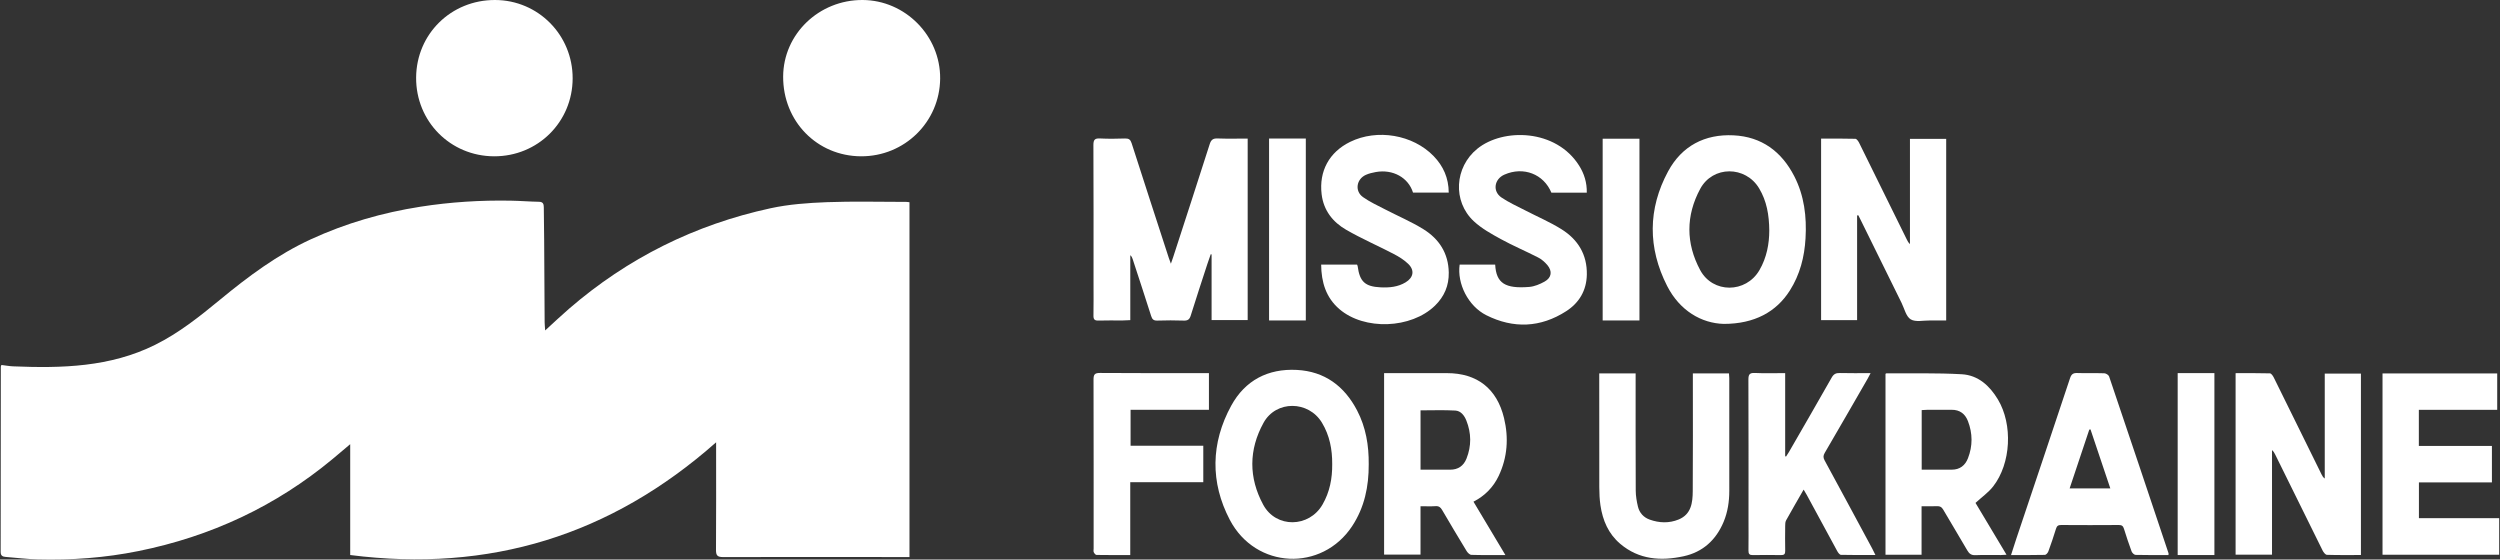
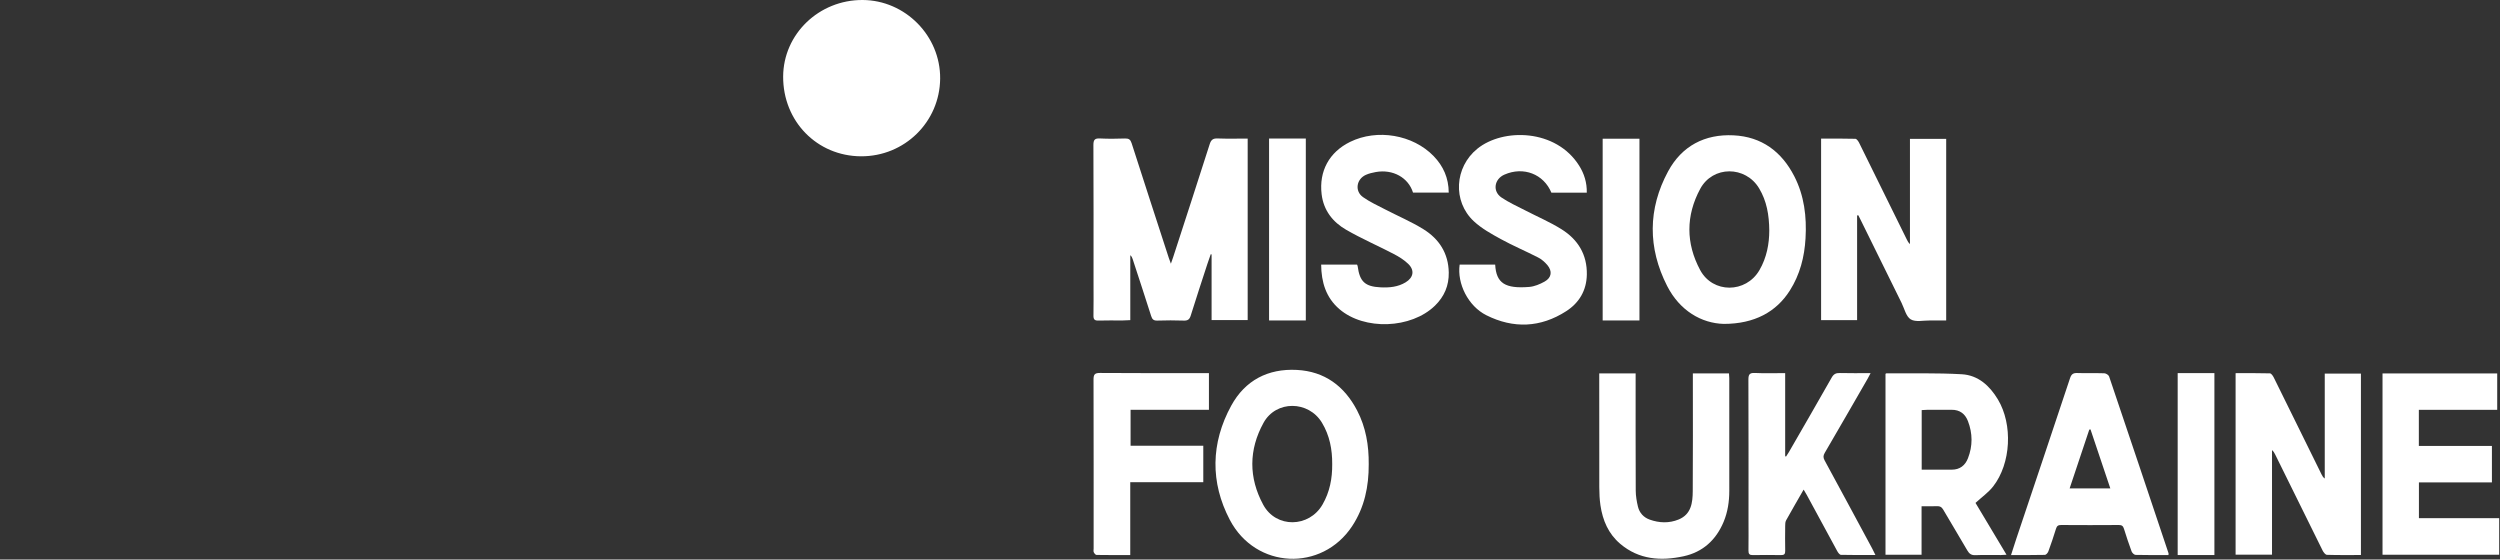
<svg xmlns="http://www.w3.org/2000/svg" width="1595" height="357" viewBox="0 0 1595 357" fill="none">
  <rect x="0" y="0" width="1595" height="357" fill="#333333" stroke="none" />
-   <path d="M456.875 282.199C389.596 341.716 312.27 365.43 223.43 354.104V283.392C219.038 287.082 215.637 289.984 212.197 292.839C175.909 322.98 134.489 342.262 88.318 351.584C67.085 355.874 45.641 357.473 24.034 356.881C17.162 356.693 10.313 355.866 3.448 355.297C1.584 355.141 0.422 354.478 0.422 352.169C0.5 312.777 0.5 273.384 0.523 234C0.523 233.758 0.679 233.524 0.913 232.845C3.324 233.141 5.828 233.617 8.347 233.727C39.424 234.998 70.228 234.265 98.934 220.021C114.176 212.462 127.398 201.908 140.441 191.159C158.429 176.331 177.001 162.477 198.344 152.664C220.653 142.398 243.969 135.682 268.174 131.891C287.332 128.888 306.622 127.663 326.014 128.03C331.989 128.139 337.957 128.638 343.924 128.74C346.514 128.787 346.919 130.214 346.943 132.234C347.021 139.255 347.13 146.275 347.177 153.296C347.286 170.714 347.364 188.133 347.481 205.559C347.489 207.057 347.668 208.547 347.816 210.824C353.308 205.816 358.066 201.276 363.043 196.986C400.431 164.669 443.396 143.311 491.603 132.866C503.319 130.331 515.503 129.45 527.524 128.989C544.389 128.35 561.3 128.81 578.196 128.81C578.812 128.81 579.436 128.943 580.248 129.028V355.398C578.734 355.398 577.354 355.398 575.981 355.398C537.758 355.375 499.536 355.297 461.314 355.414C457.624 355.422 456.781 354.291 456.805 350.788C456.953 329.602 456.883 308.408 456.883 287.214V282.222L456.875 282.199Z" fill="white" />
  <path d="M549.356 99.722C521.227 99.589 499.503 77.335 499.651 48.793C499.791 21.733 522.506 -0.132 550.354 0.001C577.586 0.125 600.074 22.934 599.817 50.173C599.56 77.795 577.094 99.847 549.356 99.714V99.722Z" fill="white" />
-   <path d="M365.349 50.009C365.279 77.857 343.118 99.823 315.184 99.722C287.305 99.62 265.331 77.428 265.487 49.541C265.643 21.724 287.789 -0.07 315.839 0C343.367 0.07 365.411 22.341 365.349 50.009Z" fill="white" />
  <path d="M772.994 204.2V162.333C772.815 162.287 772.636 162.24 772.456 162.194C771.76 164.202 771.03 166.198 770.367 168.22C766.779 179.256 763.138 190.278 759.682 201.36C758.926 203.795 757.792 204.626 755.258 204.533C749.627 204.333 743.982 204.347 738.351 204.533C736.017 204.606 735.108 203.741 734.431 201.606C730.591 189.486 726.598 177.42 722.652 165.333C722.36 164.442 722.015 163.564 721.126 162.806V204.247C719.263 204.327 717.657 204.453 716.052 204.46C710.965 204.486 705.878 204.34 700.797 204.52C698.264 204.606 697.58 203.695 697.627 201.274C697.76 194.402 697.673 187.531 697.673 180.653C697.673 151.284 697.733 121.903 697.594 92.528C697.58 89.089 698.555 88.158 701.878 88.338C707.171 88.617 712.491 88.53 717.79 88.358C720.171 88.278 721.226 89.036 721.975 91.364C729.809 115.783 737.768 140.162 745.694 164.555C746.012 165.546 746.403 166.511 747.034 168.234C747.677 166.398 748.081 165.3 748.44 164.189C756.253 140.109 764.113 116.049 771.8 91.93C772.715 89.063 774.015 88.224 776.92 88.338C783.188 88.577 789.476 88.411 796.016 88.411V204.2H772.994Z" fill="white" />
  <path d="M1184.83 137.467V204.258H1161.86V88.435C1169.22 88.435 1176.49 88.342 1183.74 88.555C1184.59 88.582 1185.65 90.151 1186.18 91.222C1196.34 111.73 1206.43 132.265 1216.54 152.799C1217.03 153.79 1217.52 154.781 1218.55 155.739V88.602H1241.67V204.471C1238.26 204.471 1234.78 204.511 1231.31 204.458C1227.13 204.398 1222.14 205.629 1219.03 203.746C1216.06 201.95 1215.01 196.908 1213.2 193.243C1204.63 175.901 1196.09 158.54 1187.53 141.185C1186.9 139.908 1186.26 138.631 1185.61 137.353C1185.35 137.387 1185.08 137.427 1184.82 137.46L1184.83 137.467Z" fill="white" />
  <path d="M1506.26 354.103C1498.88 354.103 1491.71 354.21 1484.56 353.977C1483.61 353.944 1482.39 352.374 1481.83 351.243C1471.7 330.848 1461.64 310.414 1451.57 289.986C1451.09 289.014 1450.59 288.057 1449.54 287.165V353.87H1426.31V238.081C1433.71 238.081 1440.97 237.988 1448.22 238.201C1449.08 238.227 1450.14 239.784 1450.67 240.848C1460.88 261.456 1471.02 282.096 1481.18 302.731C1481.63 303.662 1482.14 304.567 1483.19 305.312V238.36H1506.27V354.117L1506.26 354.103Z" fill="white" />
  <path d="M1260.37 320.848C1266.66 331.358 1273.23 342.347 1280.16 353.922C1278.61 354.008 1277.59 354.115 1276.57 354.115C1271.16 354.128 1265.73 353.962 1260.33 354.194C1257.72 354.308 1256.38 353.303 1255.13 351.148C1250.09 342.44 1244.84 333.853 1239.77 325.152C1238.8 323.496 1237.72 322.857 1235.83 322.944C1232.66 323.083 1229.48 322.984 1225.96 322.984V353.915H1202.95V238.498C1203.23 238.352 1203.42 238.165 1203.61 238.165C1219.62 238.292 1235.66 237.866 1251.63 238.771C1262.01 239.356 1269.39 246.061 1274.66 254.842C1284.28 270.853 1283.06 295.724 1271.61 310.372C1268.61 314.203 1264.45 317.11 1260.37 320.848H1260.37ZM1226.05 299.649C1232.67 299.649 1238.94 299.635 1245.21 299.649C1250.4 299.662 1253.81 296.922 1255.58 292.332C1258.62 284.502 1258.57 276.513 1255.55 268.678C1253.77 264.048 1250.35 261.394 1245.15 261.447C1239.96 261.5 1234.78 261.447 1229.59 261.46C1228.43 261.46 1227.26 261.573 1226.04 261.64V299.642L1226.05 299.649Z" fill="white" />
-   <path d="M960.437 354.113C952.63 354.113 945.686 354.22 938.748 354C937.687 353.967 936.347 352.637 935.697 351.566C930.404 342.878 925.204 334.131 920.064 325.351C919.069 323.648 917.988 322.796 915.905 322.929C912.841 323.129 909.75 322.982 906.288 322.982V353.854H883.054V238.058H886.695C898.852 238.058 911.004 238.058 923.161 238.058C942.383 238.058 955.038 247.896 959.574 266.747C962.619 279.386 961.776 291.812 956.139 303.679C952.71 310.889 947.344 316.324 940.081 320.076C946.793 331.297 953.413 342.366 960.437 354.113ZM906.301 299.648C912.788 299.648 918.949 299.608 925.111 299.661C930.265 299.701 933.787 297.213 935.631 292.563C938.827 284.508 938.748 276.353 935.531 268.297C934.238 265.064 932.016 262.131 928.487 261.931C921.158 261.519 913.783 261.805 906.301 261.805V299.648Z" fill="white" />
  <path d="M873.242 296.225C873.321 310.34 870.555 323.717 862.676 335.671C843.408 364.913 801.164 363.196 784.616 331.653C772.074 307.746 772.472 282.675 785.531 258.801C794.373 242.637 809.004 235.061 827.363 236.005C845.112 236.923 857.701 246.296 865.839 261.881C871.444 272.624 873.361 284.212 873.242 296.218V296.225ZM849.948 296.105C850.014 286.759 848.323 277.859 843.434 269.73C834.892 255.522 814.151 255.236 806.146 269.73C796.648 286.919 796.595 304.819 805.96 322.068C814.125 337.108 835.19 336.748 843.759 321.908C848.376 313.919 850.04 305.232 849.948 296.105Z" fill="white" />
  <path d="M1099.73 206.646C1085.5 206.247 1071.69 198.238 1063.63 182.44C1051.27 158.207 1051.28 133.289 1064.27 109.283C1073.03 93.112 1087.65 85.435 1106.03 86.34C1123.92 87.218 1136.63 96.657 1144.73 112.396C1151.13 124.835 1152.73 138.238 1151.93 152.054C1151.24 163.961 1148.38 175.17 1141.93 185.34C1133.33 198.93 1119.41 206.66 1099.72 206.646H1099.73ZM1128.8 147.192C1128.72 137.074 1127.15 128.254 1122.35 120.212C1113.67 105.677 1092.75 105.584 1084.72 120.518C1075.54 137.566 1075.54 155.221 1084.69 172.276C1092.77 187.349 1113.89 187.163 1122.49 172.402C1127.22 164.314 1128.76 155.487 1128.8 147.198V147.192Z" fill="white" />
  <path d="M1543.22 284.509H1589.84V307.771H1543.27V330.594H1594.48V353.915H1520.05V238.252H1593.22V261.467H1543.22V284.509H1543.22Z" fill="white" />
  <path d="M931.25 168.83H953.927C954.564 180.704 960.301 184.276 975.576 183.065C978.952 182.799 982.448 181.336 985.459 179.653C989.956 177.132 990.526 173.014 987.17 169.063C985.558 167.167 983.522 165.405 981.327 164.274C973.474 160.243 965.309 156.804 957.582 152.566C951.526 149.247 945.265 145.795 940.271 141.132C926.647 128.42 928.02 106.675 942.512 94.914C958.975 81.557 992.748 82.196 1007.51 105.717C1010.74 110.866 1012.5 116.506 1012.37 122.932H989.79C984.842 111.025 971.961 106.056 959.81 111.411C953.33 114.265 952.103 122.008 957.907 125.985C962.609 129.205 967.922 131.54 973.009 134.181C980.736 138.192 988.822 141.624 996.184 146.221C1006.68 152.766 1012.65 162.371 1012.4 175.223C1012.2 185.374 1007.49 193.216 999.248 198.531C982.872 209.094 965.541 209.786 948.263 201.105C936.642 195.265 929.552 180.897 931.25 168.837V168.83Z" fill="white" />
  <path d="M865.817 168.837C865.983 169.276 866.155 169.569 866.195 169.881C867.495 179.686 870.891 182.839 880.794 183.325C886.385 183.598 891.844 183.119 896.785 180.125C901.812 177.079 902.675 172.449 898.443 168.352C895.797 165.791 892.5 163.755 889.21 162.039C879.135 156.791 868.669 152.254 858.846 146.593C850.323 141.684 844.427 134.227 843.2 123.95C841.429 109.183 848.055 97.07 861.34 90.538C878.605 82.05 901.414 85.888 914.68 99.611C920.828 105.97 924.237 113.553 924.29 122.866H901.501C898.543 113.307 888.66 107.819 877.802 109.755C875.647 110.141 873.445 110.66 871.455 111.544C865.346 114.258 864.185 121.915 869.591 125.753C873.962 128.859 878.95 131.121 883.738 133.609C891.857 137.826 900.353 141.411 908.107 146.214C918.129 152.427 924.105 161.553 924.31 173.879C924.45 182.241 921.472 189.192 915.542 194.979C900.353 209.793 870.453 210.95 854.482 197.174C845.932 189.804 843.007 179.999 842.901 168.83H865.837L865.817 168.837Z" fill="white" />
  <path d="M1080.04 238.231H1103.09C1103.17 239.356 1103.28 240.32 1103.28 241.285C1103.29 265.232 1103.27 289.178 1103.29 313.125C1103.29 319.957 1102.3 326.622 1099.68 332.921C1094.84 344.509 1086.39 352.252 1074.07 354.906C1059.6 358.026 1045.65 357.074 1033.71 346.963C1026.16 340.578 1022.51 332.003 1021.09 322.431C1020.53 318.613 1020.36 314.708 1020.35 310.844C1020.28 287.895 1020.32 264.945 1020.32 241.996V238.245H1043.53C1043.53 239.648 1043.53 240.932 1043.53 242.216C1043.53 265.83 1043.48 289.444 1043.6 313.052C1043.62 316.445 1044.21 319.89 1045 323.203C1045.96 327.201 1048.62 330.121 1052.49 331.504C1058.6 333.7 1064.9 333.919 1070.96 331.438C1079.05 328.125 1079.92 320.695 1079.97 313.385C1080.15 289.77 1080.04 266.156 1080.04 242.549V238.231Z" fill="white" />
  <path d="M1383.48 354.12C1376.39 354.12 1369.44 354.199 1362.49 354.02C1361.6 353.993 1360.31 352.743 1359.95 351.785C1358.18 347.022 1356.59 342.186 1355.08 337.337C1354.54 335.594 1353.72 334.942 1351.82 334.956C1339.55 335.049 1327.29 335.042 1315.03 334.956C1313.17 334.942 1312.29 335.514 1311.74 337.304C1310.24 342.16 1308.62 346.982 1306.87 351.752C1306.54 352.683 1305.45 353.993 1304.67 354.013C1297.62 354.186 1290.57 354.113 1283.04 354.113C1284.24 350.401 1285.28 347.075 1286.39 343.763C1297.84 309.612 1309.33 275.474 1320.68 241.29C1321.55 238.676 1322.72 237.898 1325.35 237.991C1331.09 238.19 1336.85 237.951 1342.58 238.15C1343.65 238.19 1345.3 239.248 1345.62 240.199C1358.34 277.769 1370.93 315.386 1383.53 352.995C1383.59 353.182 1383.51 353.415 1383.47 354.12H1383.48ZM1346.38 311.587C1342.07 298.763 1337.91 286.363 1333.74 273.958L1332.96 274.104C1328.81 286.51 1324.67 298.909 1320.43 311.587H1346.38Z" fill="white" />
  <path d="M1138.94 238.05V291.059C1139.13 291.133 1139.32 291.206 1139.5 291.279C1140.11 290.321 1140.76 289.39 1141.33 288.405C1150.44 272.6 1159.59 256.815 1168.59 240.937C1169.87 238.676 1171.26 237.917 1173.78 237.991C1180.15 238.17 1186.53 238.05 1193.45 238.05C1192.68 239.527 1192.16 240.572 1191.58 241.576C1182.47 257.381 1173.37 273.199 1164.17 288.957C1163.15 290.707 1163.15 291.964 1164.11 293.754C1174.31 312.499 1184.41 331.297 1194.53 350.088C1195.13 351.213 1195.67 352.37 1196.52 354.093C1188.78 354.093 1181.64 354.173 1174.52 353.986C1173.7 353.967 1172.69 352.583 1172.16 351.612C1165.63 339.678 1159.19 327.705 1152.71 315.745C1152.14 314.7 1151.51 313.696 1150.72 312.366C1146.84 319.144 1143.11 325.536 1139.52 332.009C1138.98 332.993 1138.96 334.343 1138.95 335.527C1138.89 340.842 1138.85 346.164 1138.96 351.485C1139.01 353.547 1138.25 354.173 1136.27 354.146C1130.31 354.053 1124.34 354.033 1118.38 354.153C1116.2 354.199 1115.48 353.441 1115.52 351.286C1115.62 344.86 1115.55 338.434 1115.55 332.009C1115.55 302.088 1115.6 272.175 1115.48 242.254C1115.47 238.995 1116.15 237.778 1119.66 237.957C1125.91 238.27 1132.19 238.044 1138.96 238.044L1138.94 238.05Z" fill="white" />
  <path d="M771.292 261.437H721.309V284.359H767.698V307.654H721.103V354.131C713.641 354.131 706.598 354.177 699.56 354.051C698.95 354.038 698.154 353.027 697.816 352.308C697.518 351.67 697.736 350.785 697.736 350.007C697.736 314.093 697.776 278.173 697.67 242.259C697.663 239.026 698.3 237.922 701.815 237.949C723.697 238.128 745.584 238.042 767.472 238.042H771.299V261.43L771.292 261.437Z" fill="white" />
  <path d="M809.666 88.382H833.106V204.451H809.666V88.382Z" fill="white" />
  <path d="M1045.97 204.452H1022.5V88.503H1045.97V204.452Z" fill="white" />
  <path d="M1389.36 238.045H1412.79V354.114H1389.36V238.045Z" fill="white" />
</svg>